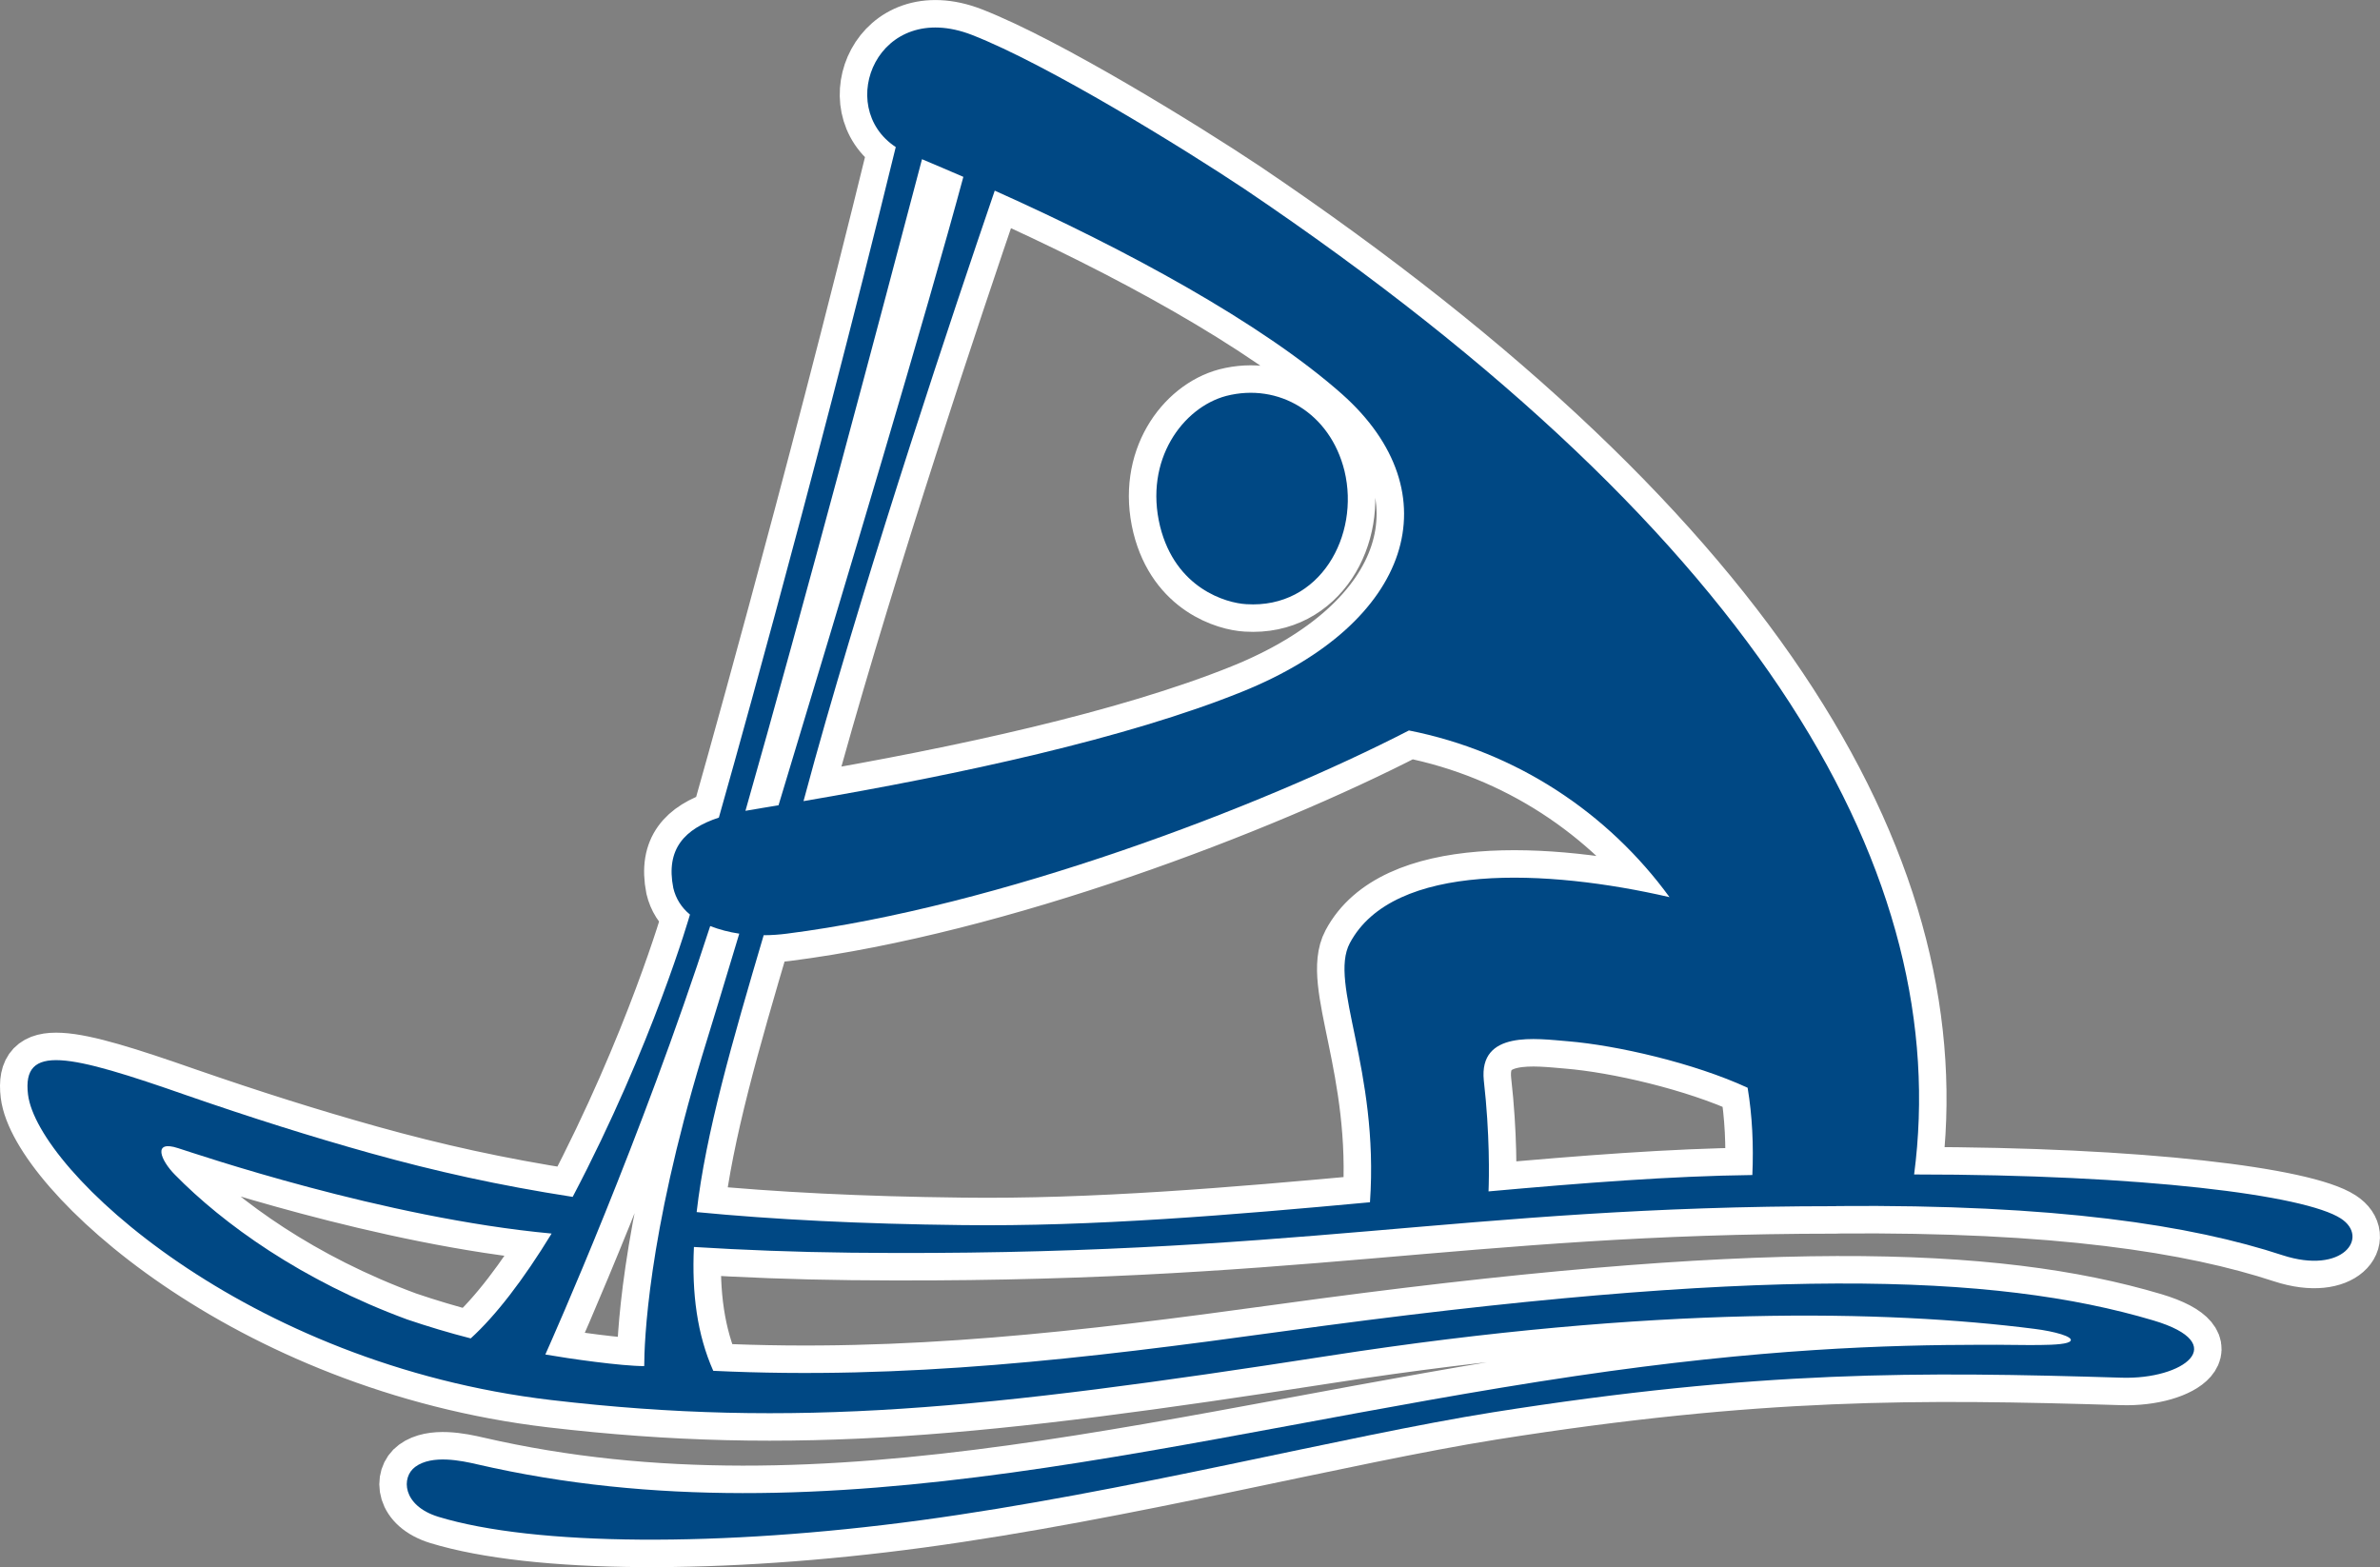
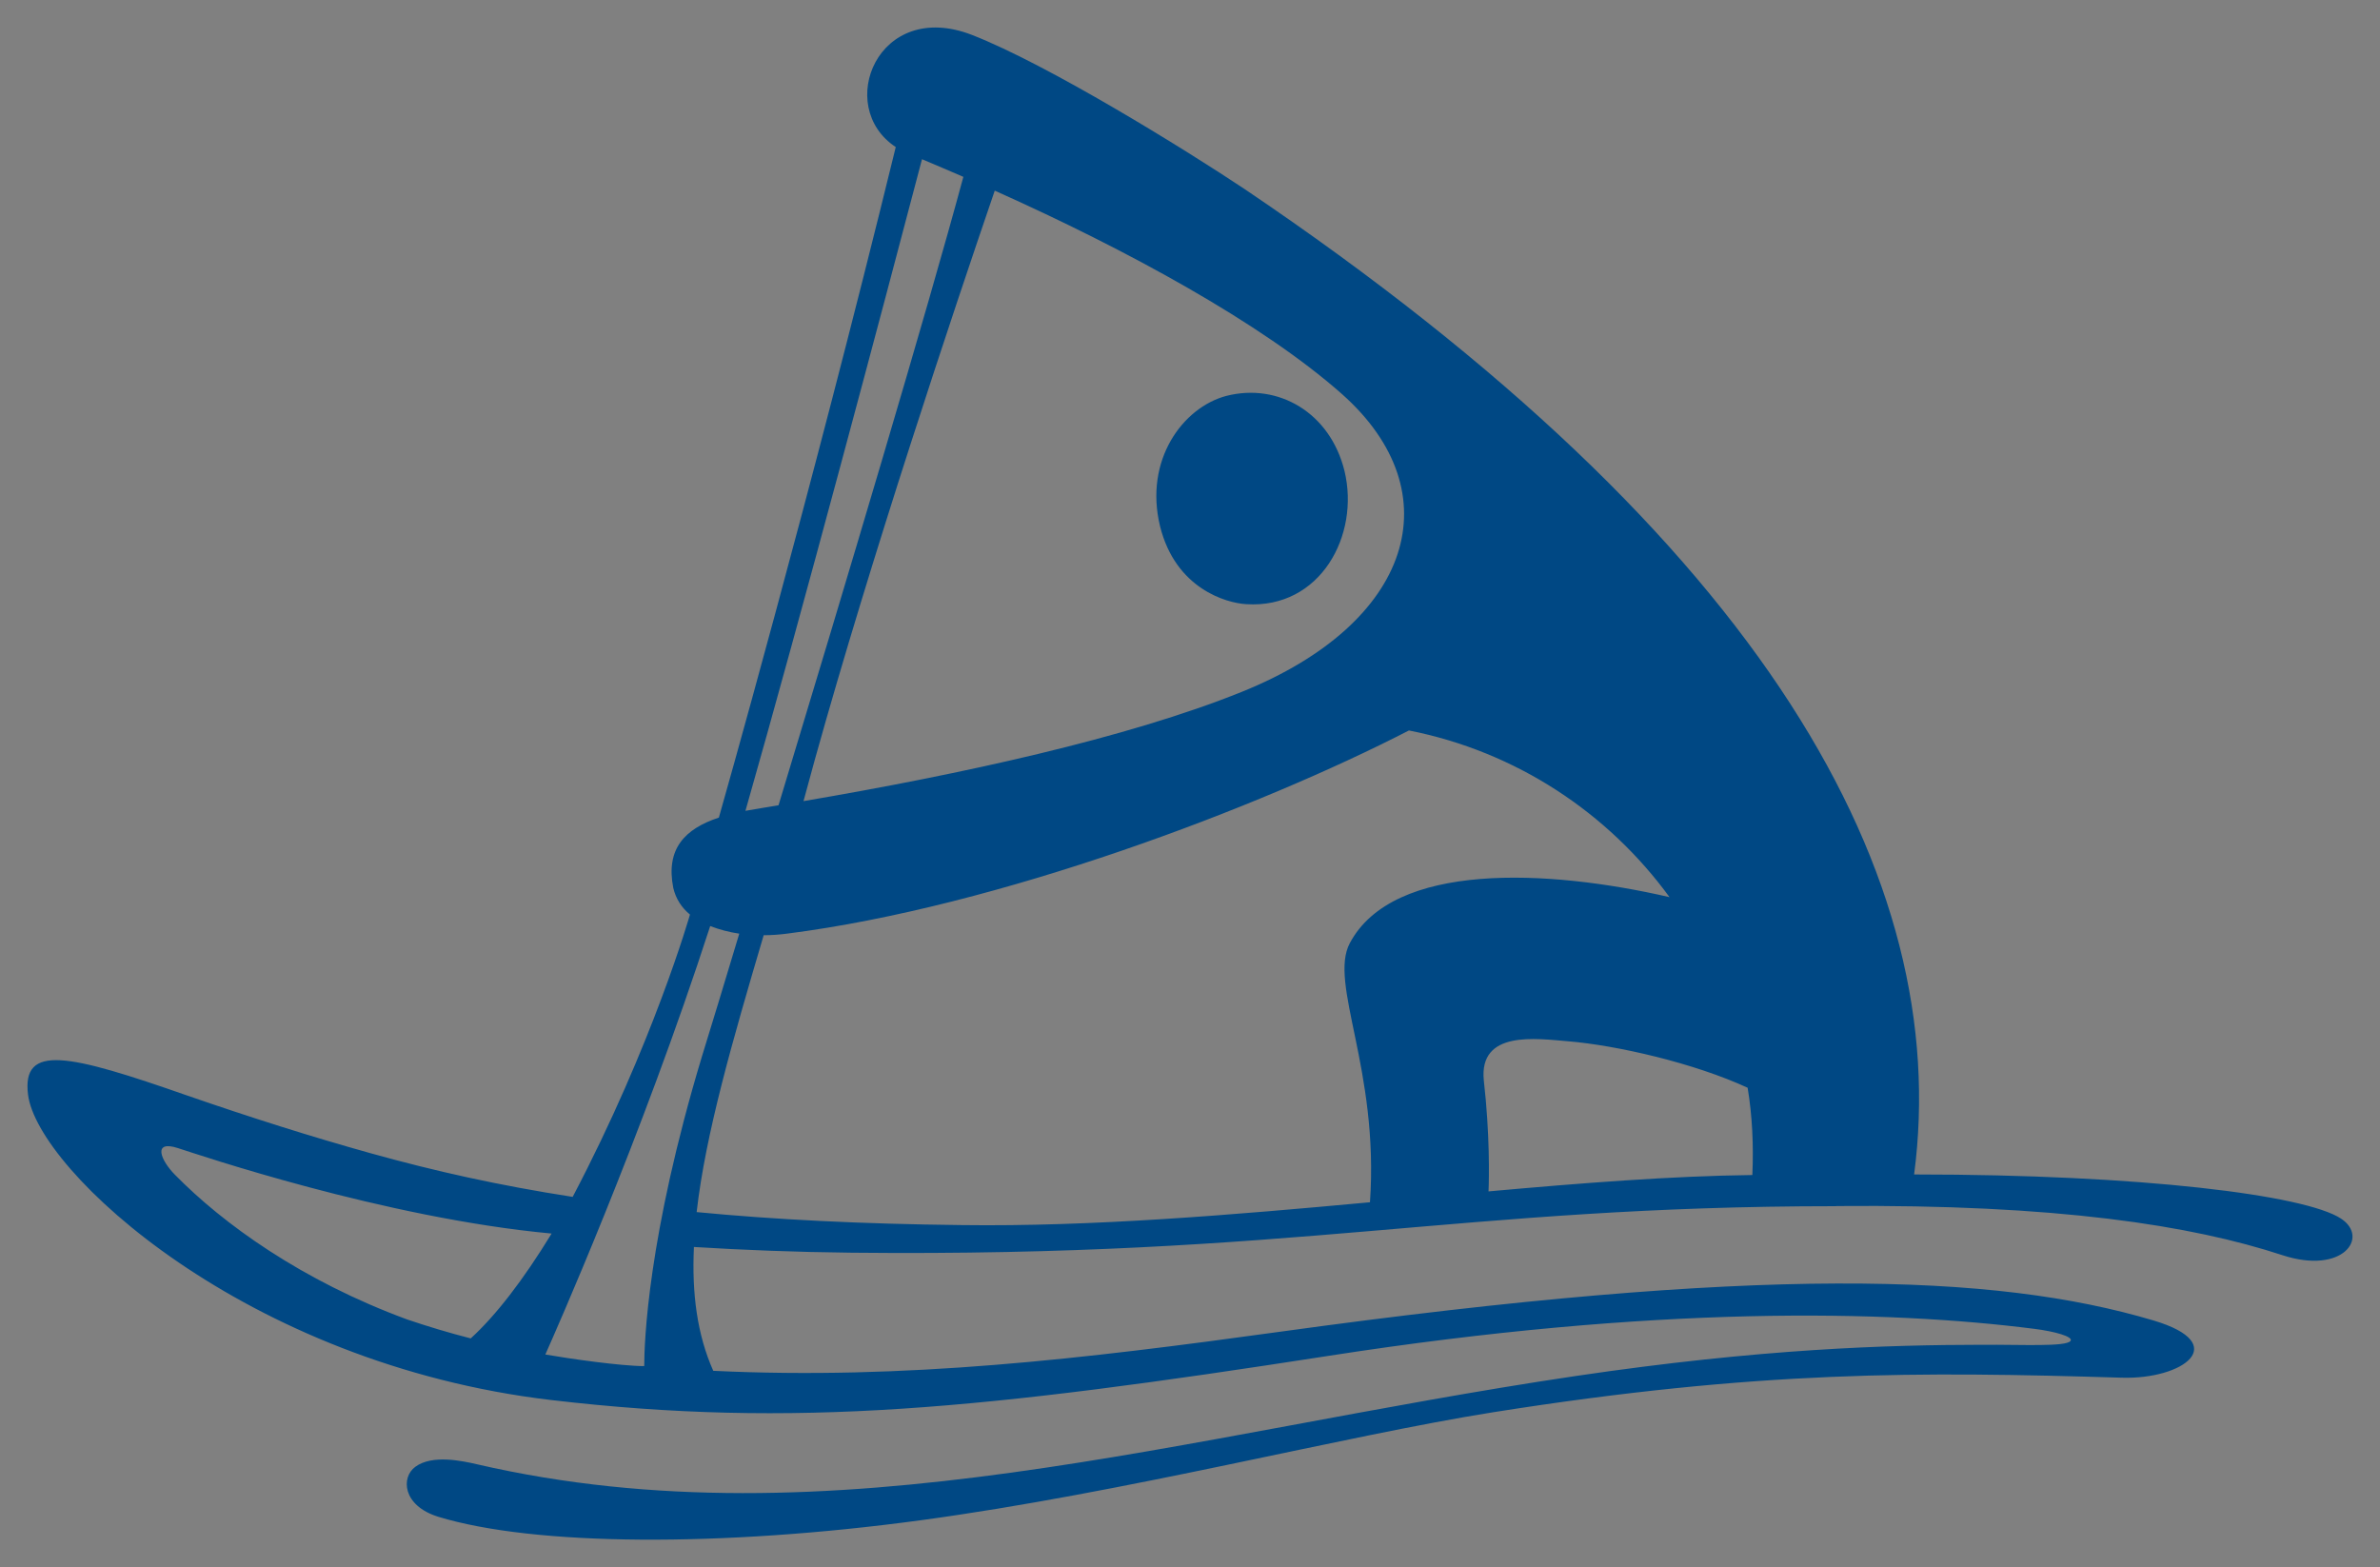
<svg xmlns="http://www.w3.org/2000/svg" version="1.1" x="0px" y="0px" width="71.648px" height="47.176px" viewBox="0 0 71.648 47.176" style="enable-background:new 0 0 71.648 47.176;" xml:space="preserve">
  <rect x="0" y="0" width="71.648" height="47.176" fill="#808080" stroke="none" />
  <style type="text/css">
	.st0{fill:none;stroke:#FFFFFF;stroke-width:1.654;stroke-linecap:round;stroke-linejoin:round;}
	.st1{fill:#004884;}
</style>
  <defs>
</defs>
  <g>
-     <path class="st0" d="M34.923,15.845c-0.487-2,0.688-3.579,1.991-3.926c1.573-0.403,3.131,0.508,3.561,2.259   c0.467,1.936-0.726,4.153-2.957,4.01C36.914,18.154,35.39,17.72,34.923,15.845z M68.714,37.787   c-2.736-0.898-6.787-1.539-13.439-1.48v0.004c-11.369,0-16.269,1.539-29.651,1.4c-1.685-0.018-3.263-0.081-4.734-0.172   c-0.065,1.4,0.097,2.637,0.582,3.728c5.785,0.275,11.138-0.359,17.067-1.177c14.428-1.994,21.498-1.763,26.286-0.34   c2.368,0.704,0.897,1.78-0.947,1.724c-6.106-0.185-10.929-0.225-18.933,1.041c-4.503,0.716-11.076,2.42-17.253,3.254   c-5.984,0.808-11.607,0.774-14.497-0.108c-1.088-0.336-1.123-1.193-0.693-1.504c0.507-0.374,1.396-0.183,1.864-0.075   c10.626,2.453,21.264-0.905,33.043-2.655c5.646-0.836,9.441-0.939,12.254-0.944c1.178-0.009,2.535,0.068,2.669-0.117   c0.092-0.127-0.485-0.287-1.086-0.362C56.809,39.438,49.831,39.289,40,40.816c-10.405,1.614-16.088,2.189-23.406,1.331   c-9.212-1.083-15.462-6.907-15.75-9.193c-0.191-1.544,1.213-1.227,4.801,0.029c1.913,0.662,3.693,1.226,5.504,1.732   c1.968,0.548,3.852,0.968,6.091,1.316c2.42-4.603,3.531-8.499,3.531-8.499c-0.253-0.207-0.427-0.479-0.502-0.8   c-0.234-1.18,0.348-1.781,1.372-2.119c0,0,2.738-9.604,5.325-20.186c-1.849-1.214-0.544-4.477,2.296-3.375   c2.276,0.888,6.379,3.422,8.208,4.641c15.752,10.628,21.319,20.78,20.153,29.663c6.881,0,11.767,0.622,12.847,1.326   C71.338,37.245,70.533,38.38,68.714,37.787z M24.529,22.871c-0.112,0.422-0.231,0.837-0.34,1.246   c4.734-0.807,9.726-1.891,13.195-3.29c5.136-2.069,6.359-5.99,3.014-8.965c-2.413-2.136-6.508-4.36-10.452-6.123   C28.674,9.455,26.236,16.748,24.529,22.871z M22.441,24.409c0.161-0.031,0.765-0.127,0.996-0.167   c1.985-6.554,4.48-14.893,5.564-18.918c-0.417-0.184-0.84-0.357-1.245-0.531C26.601,9.19,24.119,18.534,22.441,24.409z    M14.171,40.291c0.753-0.686,1.578-1.754,2.435-3.156c-5.047-0.467-10.715-2.403-11.242-2.57c-0.788-0.259-0.524,0.37-0.097,0.8   c1.441,1.47,3.81,3.187,6.993,4.357C12.874,39.93,13.52,40.125,14.171,40.291z M21.134,31.794c0.288-0.926,0.671-2.194,1.121-3.687   c-0.306-0.045-0.604-0.124-0.875-0.229c-2.082,6.428-4.719,12.35-4.963,12.898c0.726,0.127,2.286,0.349,2.977,0.349   C19.395,40.434,19.491,37.238,21.134,31.794z M40.636,28.391c1.307-2.456,5.954-2.23,9.624-1.383   c-1.854-2.541-4.612-4.379-7.845-5.018c-4.495,2.316-12.345,5.305-18.727,6.117c-0.224,0.029-0.462,0.047-0.698,0.047   c-0.947,3.204-1.749,5.978-2.018,8.335c2.331,0.225,4.945,0.357,7.977,0.391c3.931,0.052,8.168-0.306,12.293-0.687   C41.521,32.186,39.988,29.605,40.636,28.391z M52.753,35.373c0.04-0.9-0.002-1.782-0.142-2.627c-1.61-0.745-3.951-1.28-5.412-1.4   c-0.942-0.076-2.684-0.342-2.53,1.18c0.184,1.624,0.159,2.922,0.142,3.34C47.622,35.613,50.318,35.402,52.753,35.373z" />
    <path class="st1" d="M34.923,15.845c-0.487-2,0.688-3.579,1.991-3.926c1.573-0.403,3.131,0.508,3.561,2.259   c0.467,1.936-0.726,4.153-2.957,4.01C36.914,18.154,35.39,17.72,34.923,15.845z M68.714,37.787   c-2.736-0.898-6.787-1.539-13.439-1.48v0.004c-11.369,0-16.269,1.539-29.651,1.4c-1.685-0.018-3.263-0.081-4.734-0.172   c-0.065,1.4,0.097,2.637,0.582,3.728c5.785,0.275,11.138-0.359,17.067-1.177c14.428-1.994,21.498-1.763,26.286-0.34   c2.368,0.704,0.897,1.78-0.947,1.724c-6.106-0.185-10.929-0.225-18.933,1.041c-4.503,0.716-11.076,2.42-17.253,3.254   c-5.984,0.808-11.607,0.774-14.497-0.108c-1.088-0.336-1.123-1.193-0.693-1.504c0.507-0.374,1.396-0.183,1.864-0.075   c10.626,2.453,21.264-0.905,33.043-2.655c5.646-0.836,9.441-0.939,12.254-0.944c1.178-0.009,2.535,0.068,2.669-0.117   c0.092-0.127-0.485-0.287-1.086-0.362C56.809,39.438,49.831,39.289,40,40.816c-10.405,1.614-16.088,2.189-23.406,1.331   c-9.212-1.083-15.462-6.907-15.75-9.193c-0.191-1.544,1.213-1.227,4.801,0.029c1.913,0.662,3.693,1.226,5.504,1.732   c1.968,0.548,3.852,0.968,6.091,1.316c2.42-4.603,3.531-8.499,3.531-8.499c-0.253-0.207-0.427-0.479-0.502-0.8   c-0.234-1.18,0.348-1.781,1.372-2.119c0,0,2.738-9.604,5.325-20.186c-1.849-1.214-0.544-4.477,2.296-3.375   c2.276,0.888,6.379,3.422,8.208,4.641c15.752,10.628,21.319,20.78,20.153,29.663c6.881,0,11.767,0.622,12.847,1.326   C71.338,37.245,70.533,38.38,68.714,37.787z M24.529,22.871c-0.112,0.422-0.231,0.837-0.34,1.246   c4.734-0.807,9.726-1.891,13.195-3.29c5.136-2.069,6.359-5.99,3.014-8.965c-2.413-2.136-6.508-4.36-10.452-6.123   C28.674,9.455,26.236,16.748,24.529,22.871z M22.441,24.409c0.161-0.031,0.765-0.127,0.996-0.167   c1.985-6.554,4.48-14.893,5.564-18.918c-0.417-0.184-0.84-0.357-1.245-0.531C26.601,9.19,24.119,18.534,22.441,24.409z    M14.171,40.291c0.753-0.686,1.578-1.754,2.435-3.156c-5.047-0.467-10.715-2.403-11.242-2.57c-0.788-0.259-0.524,0.37-0.097,0.8   c1.441,1.47,3.81,3.187,6.993,4.357C12.874,39.93,13.52,40.125,14.171,40.291z M21.134,31.794c0.288-0.926,0.671-2.194,1.121-3.687   c-0.306-0.045-0.604-0.124-0.875-0.229c-2.082,6.428-4.719,12.35-4.963,12.898c0.726,0.127,2.286,0.349,2.977,0.349   C19.395,40.434,19.491,37.238,21.134,31.794z M40.636,28.391c1.307-2.456,5.954-2.23,9.624-1.383   c-1.854-2.541-4.612-4.379-7.845-5.018c-4.495,2.316-12.345,5.305-18.727,6.117c-0.224,0.029-0.462,0.047-0.698,0.047   c-0.947,3.204-1.749,5.978-2.018,8.335c2.331,0.225,4.945,0.357,7.977,0.391c3.931,0.052,8.168-0.306,12.293-0.687   C41.521,32.186,39.988,29.605,40.636,28.391z M52.753,35.373c0.04-0.9-0.002-1.782-0.142-2.627c-1.61-0.745-3.951-1.28-5.412-1.4   c-0.942-0.076-2.684-0.342-2.53,1.18c0.184,1.624,0.159,2.922,0.142,3.34C47.622,35.613,50.318,35.402,52.753,35.373z" />
  </g>
</svg>